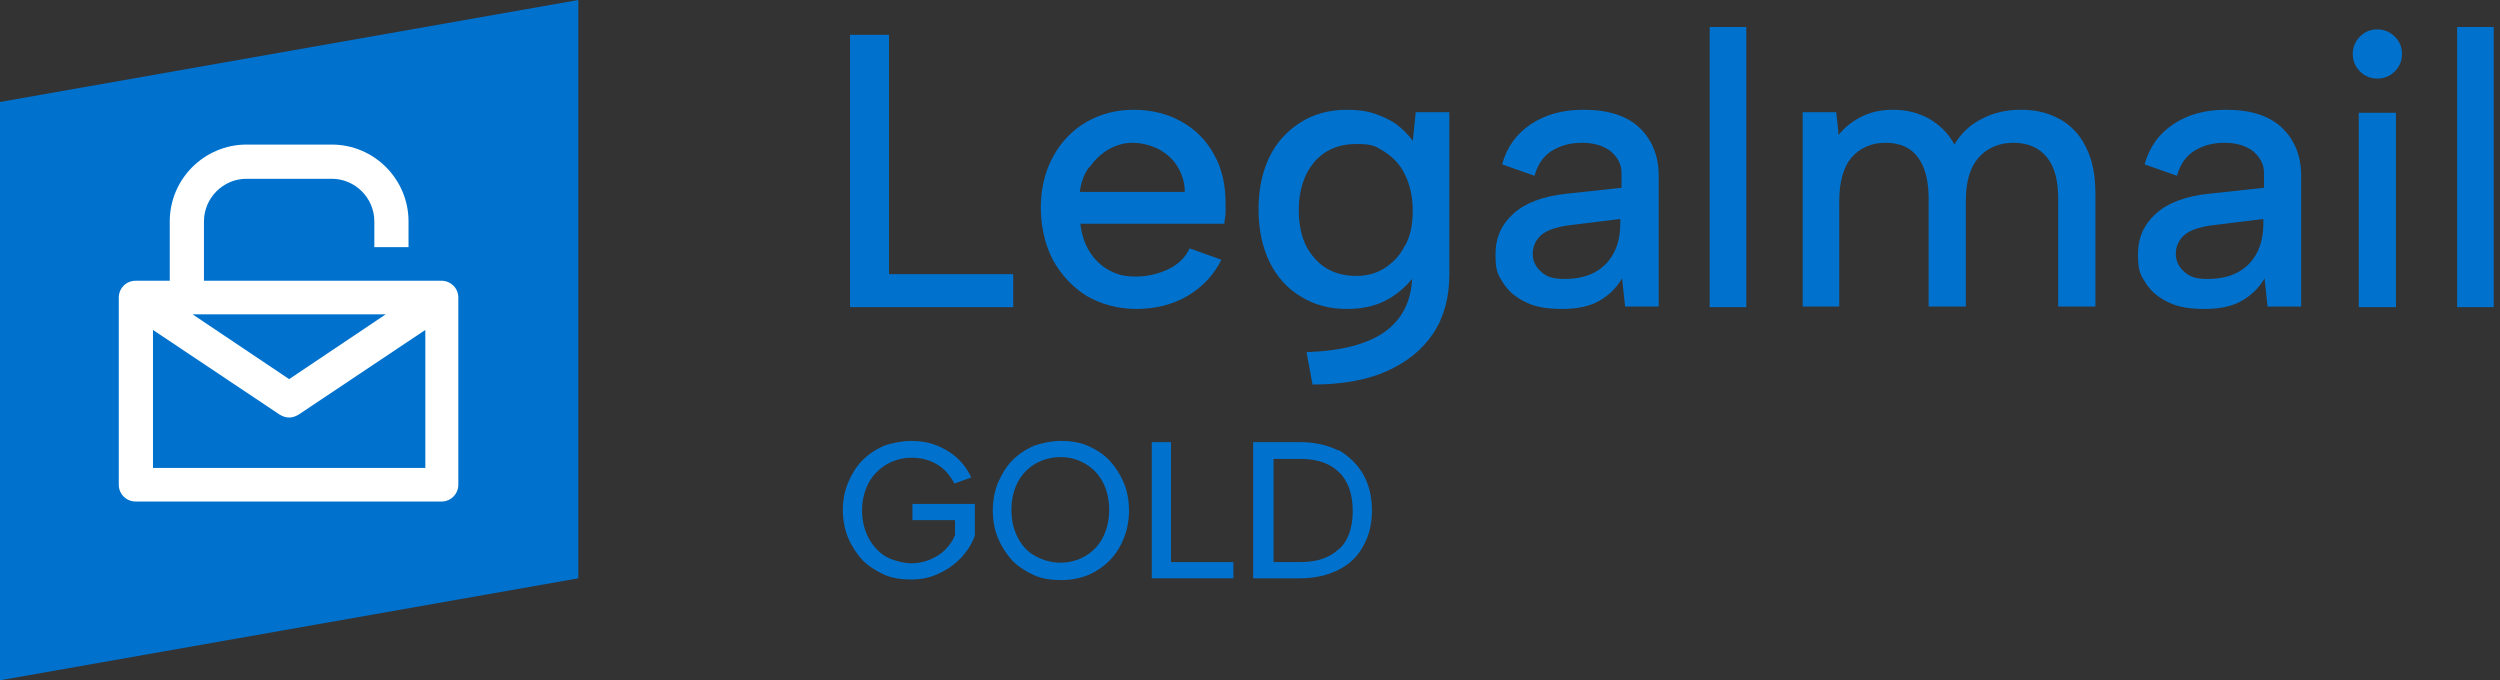
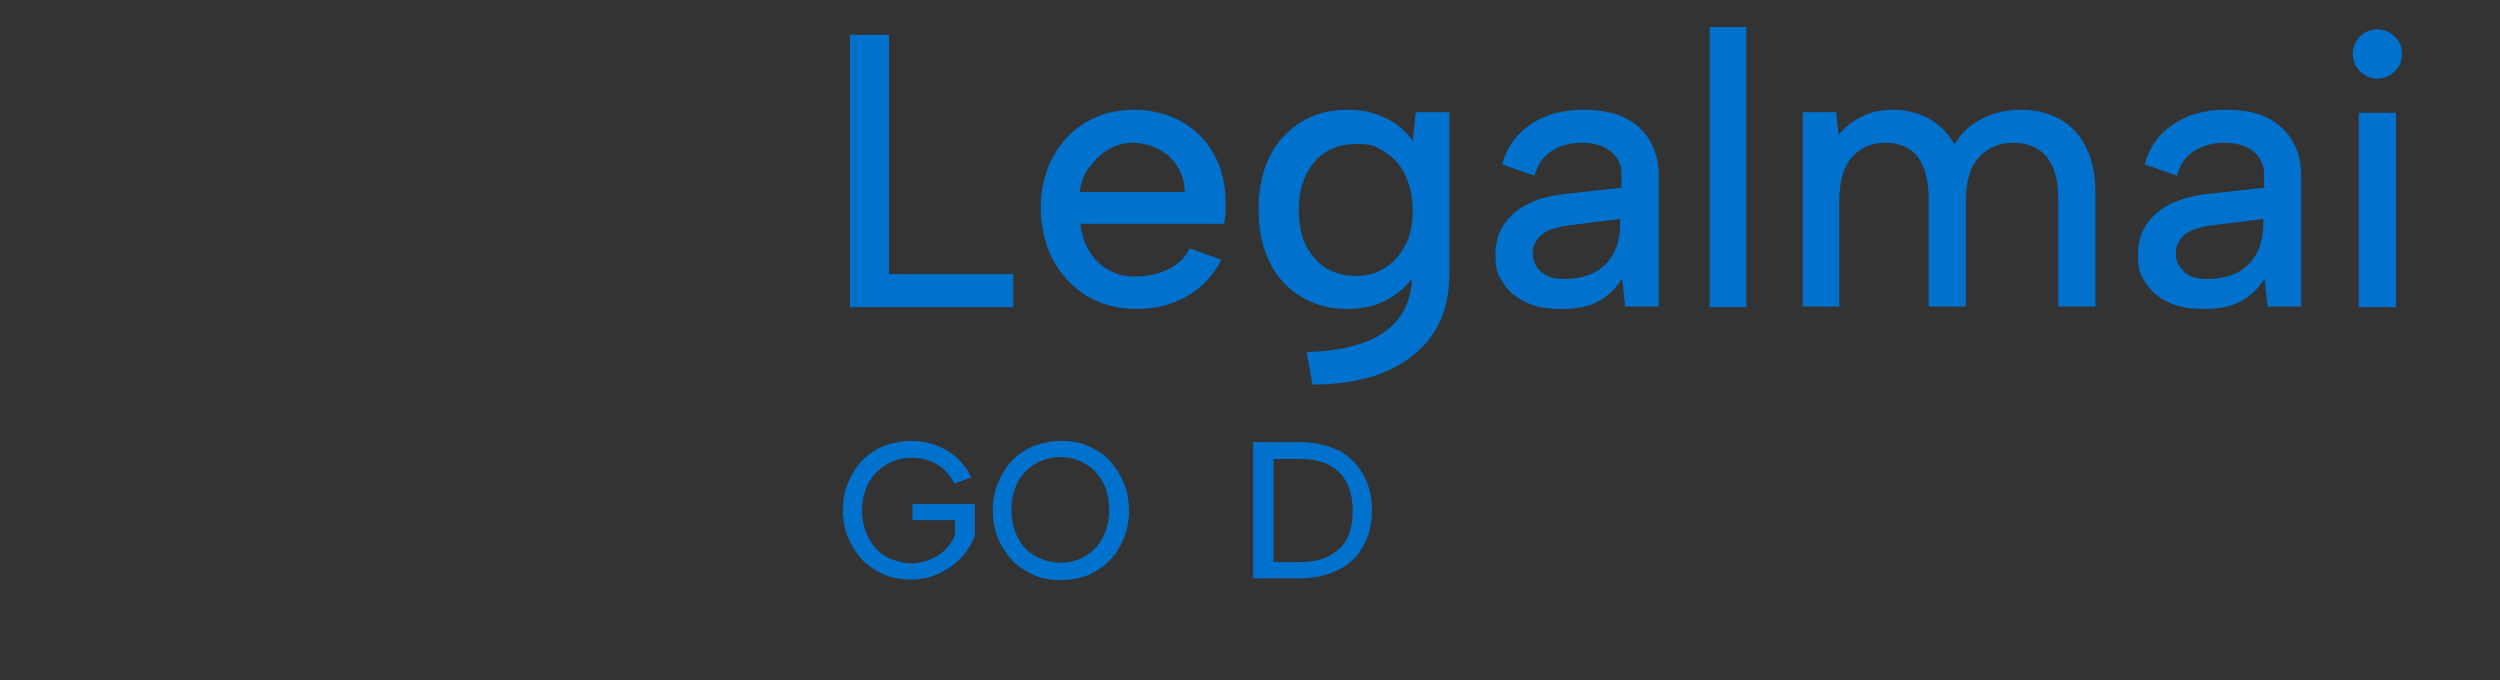
<svg xmlns="http://www.w3.org/2000/svg" width="147" height="40" viewBox="0 0 147 40" fill="none">
  <rect x="0" y="0" width="147" height="40" fill="#333333" stroke="none" />
  <g clip-path="url(#clip0_28719_14152)">
-     <path d="M34.004 34.004L0 40V5.996L34.004 0V34.004Z" fill="#0072CE" />
    <path d="M59.577 16.12H52.275V2.046H49.982V18.06H59.577V16.12Z" fill="#0072CE" />
    <path d="M71.817 15.273L69.947 14.603C69.735 15.097 69.312 15.52 68.748 15.803C68.183 16.085 67.513 16.261 66.772 16.261C66.032 16.261 65.644 16.12 65.185 15.873C64.727 15.626 64.339 15.238 64.056 14.78C63.774 14.321 63.598 13.792 63.527 13.157H71.993C71.993 12.945 72.063 12.734 72.063 12.522C72.063 12.346 72.063 12.134 72.063 11.958C72.063 10.864 71.852 9.912 71.393 9.101C70.935 8.254 70.3 7.619 69.489 7.161C68.677 6.702 67.725 6.455 66.667 6.455C65.608 6.455 64.691 6.702 63.845 7.196C62.998 7.69 62.363 8.395 61.905 9.242C61.446 10.088 61.199 11.111 61.199 12.205C61.199 13.298 61.446 14.392 61.905 15.273C62.398 16.155 63.033 16.861 63.88 17.39C64.727 17.884 65.714 18.166 66.808 18.166C67.901 18.166 68.959 17.919 69.841 17.39C70.723 16.861 71.393 16.155 71.852 15.203L71.817 15.273ZM64.092 9.806C64.374 9.383 64.762 9.03 65.185 8.783C65.608 8.536 66.102 8.395 66.596 8.395C67.09 8.395 67.689 8.536 68.148 8.783C68.607 9.03 68.995 9.383 69.242 9.806C69.524 10.265 69.665 10.758 69.665 11.287H63.492C63.562 10.723 63.739 10.229 64.056 9.806H64.092Z" fill="#0072CE" />
    <path d="M83.104 8.325C82.857 7.972 82.54 7.654 82.187 7.372C81.834 7.09 81.376 6.878 80.882 6.702C80.388 6.526 79.823 6.455 79.189 6.455C78.166 6.455 77.249 6.702 76.473 7.196C75.697 7.69 75.062 8.36 74.638 9.242C74.215 10.123 74.003 11.146 74.003 12.31C74.003 13.475 74.215 14.497 74.638 15.379C75.062 16.261 75.697 16.966 76.473 17.425C77.249 17.919 78.166 18.166 79.189 18.166C80.212 18.166 81.023 17.954 81.728 17.531C82.257 17.213 82.681 16.825 83.033 16.402C82.963 17.707 82.469 18.73 81.481 19.471C80.423 20.247 78.871 20.635 76.825 20.706L77.178 22.61C78.871 22.61 80.317 22.363 81.517 21.834C82.716 21.305 83.633 20.564 84.268 19.612C84.903 18.66 85.22 17.496 85.22 16.155V6.596H83.245L83.069 8.325H83.104ZM82.61 14.427C82.328 15.027 81.905 15.45 81.411 15.767C80.917 16.085 80.353 16.226 79.753 16.226C78.73 16.226 77.883 15.873 77.284 15.168C76.649 14.462 76.367 13.51 76.367 12.346C76.367 11.182 76.684 10.229 77.284 9.524C77.883 8.818 78.73 8.466 79.753 8.466C80.776 8.466 80.882 8.607 81.411 8.924C81.905 9.242 82.328 9.665 82.61 10.265C82.892 10.829 83.069 11.534 83.069 12.381C83.069 13.228 82.928 13.898 82.61 14.462V14.427Z" fill="#0072CE" />
    <path d="M93.086 6.455C91.887 6.455 90.864 6.737 90.018 7.302C89.171 7.866 88.607 8.642 88.325 9.665L90.229 10.335C90.406 9.7 90.723 9.206 91.217 8.889C91.711 8.571 92.31 8.395 93.016 8.395C93.721 8.395 94.321 8.571 94.744 8.924C95.132 9.277 95.344 9.665 95.344 10.159V11.041L92.099 11.393C90.758 11.534 89.7 11.922 88.995 12.557C88.289 13.192 87.936 13.968 87.936 14.956C87.936 15.944 88.078 16.155 88.395 16.649C88.713 17.143 89.136 17.496 89.736 17.778C90.3 18.06 91.005 18.166 91.852 18.166C92.698 18.166 93.439 18.025 94.004 17.707C94.568 17.39 95.026 16.966 95.379 16.367L95.556 18.025H97.531V10.335C97.531 9.171 97.143 8.219 96.402 7.513C95.661 6.808 94.568 6.455 93.122 6.455H93.086ZM95.273 13.086C95.273 13.757 95.168 14.321 94.921 14.815C94.674 15.309 94.321 15.697 93.827 15.979C93.333 16.261 92.734 16.402 91.993 16.402C91.252 16.402 90.935 16.261 90.617 15.979C90.3 15.697 90.124 15.344 90.124 14.921C90.124 14.497 90.3 14.109 90.617 13.827C90.935 13.545 91.464 13.369 92.134 13.263L95.273 12.875V13.122V13.086Z" fill="#0072CE" />
    <path d="M102.681 1.587H100.529V18.06H102.681V1.587Z" fill="#0072CE" />
    <path d="M121.129 7.019C120.459 6.631 119.718 6.455 118.836 6.455C117.954 6.455 117.214 6.631 116.543 6.984C115.838 7.337 115.309 7.831 114.921 8.501C114.568 7.831 114.039 7.337 113.439 6.984C112.804 6.631 112.099 6.455 111.323 6.455C110.547 6.455 110.018 6.596 109.489 6.843C108.924 7.125 108.466 7.478 108.113 7.937L107.972 6.596H105.997V18.025H108.148V11.817C108.148 10.688 108.395 9.841 108.854 9.277C109.348 8.713 110.018 8.395 110.864 8.395C111.711 8.395 112.346 8.677 112.769 9.242C113.192 9.806 113.404 10.617 113.404 11.675V18.025H115.591V11.817C115.591 10.688 115.838 9.841 116.332 9.277C116.826 8.713 117.531 8.395 118.378 8.395C119.224 8.395 119.894 8.677 120.353 9.242C120.811 9.806 121.023 10.617 121.023 11.675V18.025H123.21V11.393C123.21 10.3 123.034 9.383 122.646 8.642C122.293 7.901 121.764 7.372 121.094 6.984L121.129 7.019Z" fill="#0072CE" />
    <path d="M130.864 6.455C129.665 6.455 128.642 6.737 127.795 7.302C126.949 7.866 126.385 8.642 126.102 9.665L128.007 10.335C128.183 9.7 128.501 9.206 128.995 8.889C129.489 8.571 130.088 8.395 130.794 8.395C131.499 8.395 132.099 8.571 132.522 8.924C132.91 9.277 133.122 9.665 133.122 10.159V11.041L129.877 11.393C128.536 11.534 127.478 11.922 126.773 12.557C126.067 13.192 125.714 13.968 125.714 14.956C125.714 15.944 125.855 16.155 126.173 16.649C126.49 17.143 126.914 17.496 127.513 17.778C128.078 18.06 128.783 18.166 129.63 18.166C130.476 18.166 131.217 18.025 131.781 17.707C132.346 17.39 132.804 16.966 133.157 16.367L133.333 18.025H135.309V10.335C135.309 9.171 134.921 8.219 134.18 7.513C133.439 6.808 132.346 6.455 130.9 6.455H130.864ZM133.086 13.086C133.086 13.757 132.981 14.321 132.734 14.815C132.487 15.309 132.134 15.697 131.64 15.979C131.146 16.261 130.547 16.402 129.806 16.402C129.065 16.402 128.748 16.261 128.43 15.979C128.113 15.697 127.937 15.344 127.937 14.921C127.937 14.497 128.113 14.109 128.43 13.827C128.748 13.545 129.277 13.369 129.947 13.263L133.086 12.875V13.122V13.086Z" fill="#0072CE" />
    <path d="M139.788 1.729C139.365 1.729 139.048 1.87 138.766 2.152C138.483 2.434 138.342 2.787 138.342 3.175C138.342 3.563 138.483 3.915 138.766 4.198C139.048 4.48 139.4 4.621 139.788 4.621C140.176 4.621 140.529 4.48 140.811 4.198C141.094 3.915 141.235 3.598 141.235 3.175C141.235 2.751 141.094 2.434 140.811 2.152C140.529 1.87 140.176 1.729 139.788 1.729Z" fill="#0072CE" />
    <path d="M140.882 6.631H138.695V18.06H140.882V6.631Z" fill="#0072CE" />
-     <path d="M146.631 1.587H144.48V18.06H146.631V1.587Z" fill="#0072CE" />
    <path d="M53.651 30.582H56.155V31.464C56.014 31.817 55.803 32.099 55.556 32.346C55.309 32.593 54.991 32.769 54.674 32.91C54.321 33.051 53.968 33.122 53.58 33.122C53.192 33.122 52.557 32.981 52.099 32.734C51.675 32.487 51.323 32.099 51.076 31.64C50.829 31.182 50.688 30.617 50.688 30.018C50.688 29.418 50.829 28.854 51.076 28.395C51.323 27.937 51.675 27.584 52.134 27.302C52.593 27.055 53.051 26.914 53.58 26.914C54.109 26.914 54.603 27.02 55.026 27.266C55.485 27.513 55.838 27.901 56.12 28.43L57.108 28.078C56.896 27.619 56.614 27.231 56.261 26.914C55.908 26.596 55.485 26.349 55.026 26.173C54.568 25.997 54.074 25.926 53.58 25.926C53.086 25.926 52.487 26.032 51.993 26.208C51.499 26.42 51.076 26.702 50.723 27.055C50.37 27.407 50.088 27.866 49.877 28.36C49.665 28.854 49.559 29.418 49.559 29.983C49.559 30.547 49.665 31.146 49.877 31.64C50.088 32.134 50.37 32.557 50.723 32.945C51.076 33.298 51.534 33.58 51.993 33.792C52.487 34.004 53.016 34.074 53.58 34.074C54.145 34.074 54.709 33.968 55.203 33.721C55.697 33.51 56.12 33.192 56.508 32.804C56.861 32.416 57.143 31.993 57.319 31.499V29.63H53.651V30.582Z" fill="#0072CE" />
    <path d="M65.221 27.055C64.868 26.702 64.445 26.42 63.951 26.208C63.457 25.997 62.928 25.926 62.399 25.926C61.87 25.926 61.305 26.032 60.811 26.208C60.318 26.42 59.894 26.702 59.541 27.055C59.189 27.407 58.907 27.866 58.695 28.36C58.483 28.854 58.377 29.418 58.377 30.018C58.377 30.617 58.483 31.182 58.695 31.676C58.907 32.169 59.189 32.593 59.541 32.981C59.894 33.333 60.353 33.616 60.811 33.827C61.305 34.039 61.834 34.109 62.399 34.109C62.963 34.109 63.492 34.004 63.951 33.827C64.445 33.616 64.868 33.333 65.221 32.981C65.573 32.628 65.855 32.205 66.067 31.676C66.279 31.182 66.385 30.617 66.385 30.018C66.385 29.418 66.279 28.854 66.067 28.36C65.855 27.866 65.573 27.443 65.221 27.055ZM64.832 31.64C64.586 32.099 64.233 32.452 63.809 32.699C63.386 32.945 62.892 33.087 62.363 33.087C61.834 33.087 61.34 32.945 60.882 32.699C60.423 32.452 60.106 32.099 59.859 31.64C59.612 31.182 59.471 30.617 59.471 29.983C59.471 29.348 59.612 28.783 59.859 28.325C60.106 27.866 60.459 27.513 60.882 27.266C61.305 27.02 61.799 26.878 62.363 26.878C62.928 26.878 63.386 27.02 63.809 27.266C64.233 27.513 64.586 27.866 64.832 28.325C65.079 28.783 65.221 29.348 65.221 29.983C65.221 30.617 65.079 31.146 64.832 31.64Z" fill="#0072CE" />
-     <path d="M68.854 25.997H67.725V34.004H72.522V33.051H68.854V25.997Z" fill="#0072CE" />
    <path d="M78.695 26.49C78.06 26.173 77.319 25.997 76.437 25.997H73.686V34.004H76.437C77.319 34.004 78.06 33.827 78.695 33.51C79.33 33.192 79.824 32.734 80.141 32.134C80.494 31.535 80.67 30.829 80.67 30.018C80.67 29.206 80.494 28.466 80.141 27.866C79.788 27.266 79.294 26.808 78.695 26.455V26.49ZM78.765 32.24C78.236 32.769 77.496 33.051 76.473 33.051H74.885V26.984H76.473C77.496 26.984 78.236 27.266 78.765 27.796C79.294 28.325 79.541 29.101 79.541 30.053C79.541 31.005 79.294 31.746 78.765 32.275V32.24Z" fill="#0072CE" />
-     <path d="M25.997 16.508H11.993V13.016C11.993 11.64 13.122 10.512 14.497 10.512H19.506C20.882 10.512 22.011 11.64 22.011 13.016V14.533H24.021V13.016C24.021 10.547 22.011 8.501 19.506 8.501H14.497C12.028 8.501 9.982 10.512 9.982 13.016V16.508H7.972C7.407 16.508 6.984 16.967 6.984 17.496V28.501C6.984 29.065 7.443 29.489 7.972 29.489H25.961C26.526 29.489 26.949 29.03 26.949 28.501V17.496C26.949 16.931 26.49 16.508 25.961 16.508H25.997ZM22.681 18.483L17.002 22.293L11.323 18.483H22.716H22.681ZM8.995 27.513V19.4L16.437 24.374C16.614 24.48 16.79 24.55 17.002 24.55C17.213 24.55 17.39 24.48 17.566 24.374L25.009 19.4V27.513H8.995Z" fill="white" />
  </g>
  <defs>
    <clipPath id="clip0_28719_14152">
      <rect width="146.984" height="40" fill="white" />
    </clipPath>
  </defs>
</svg>